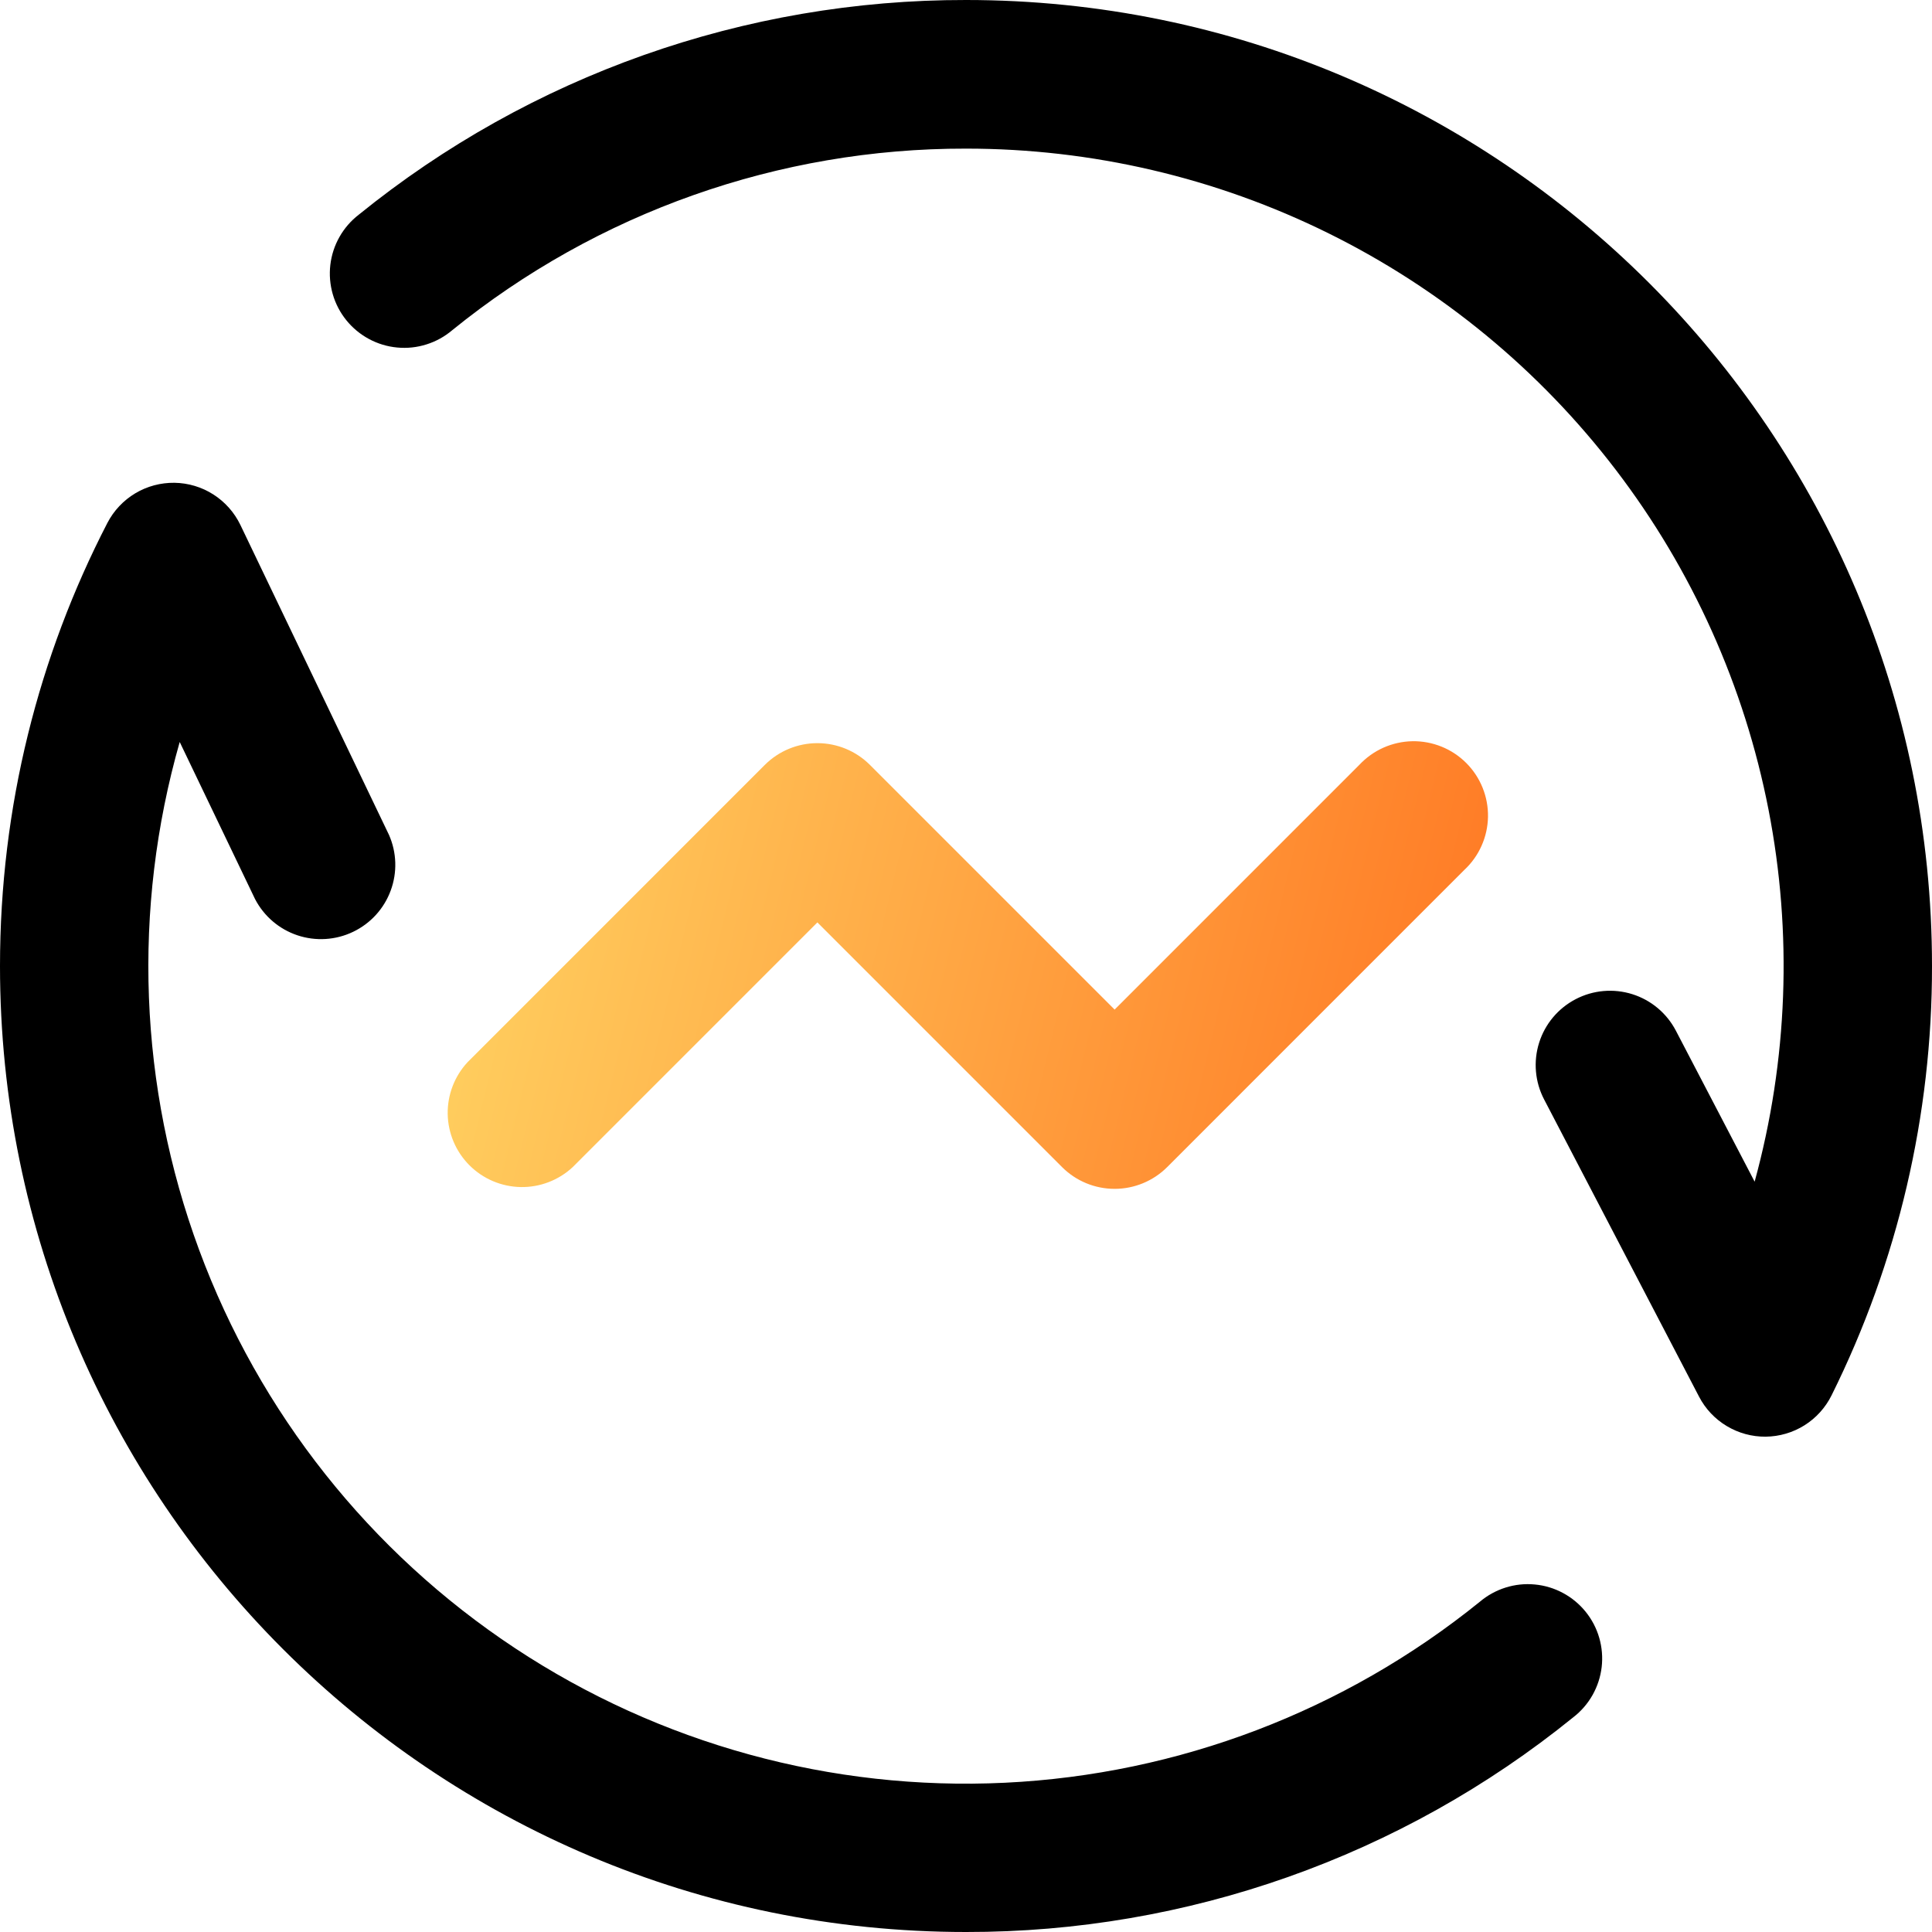
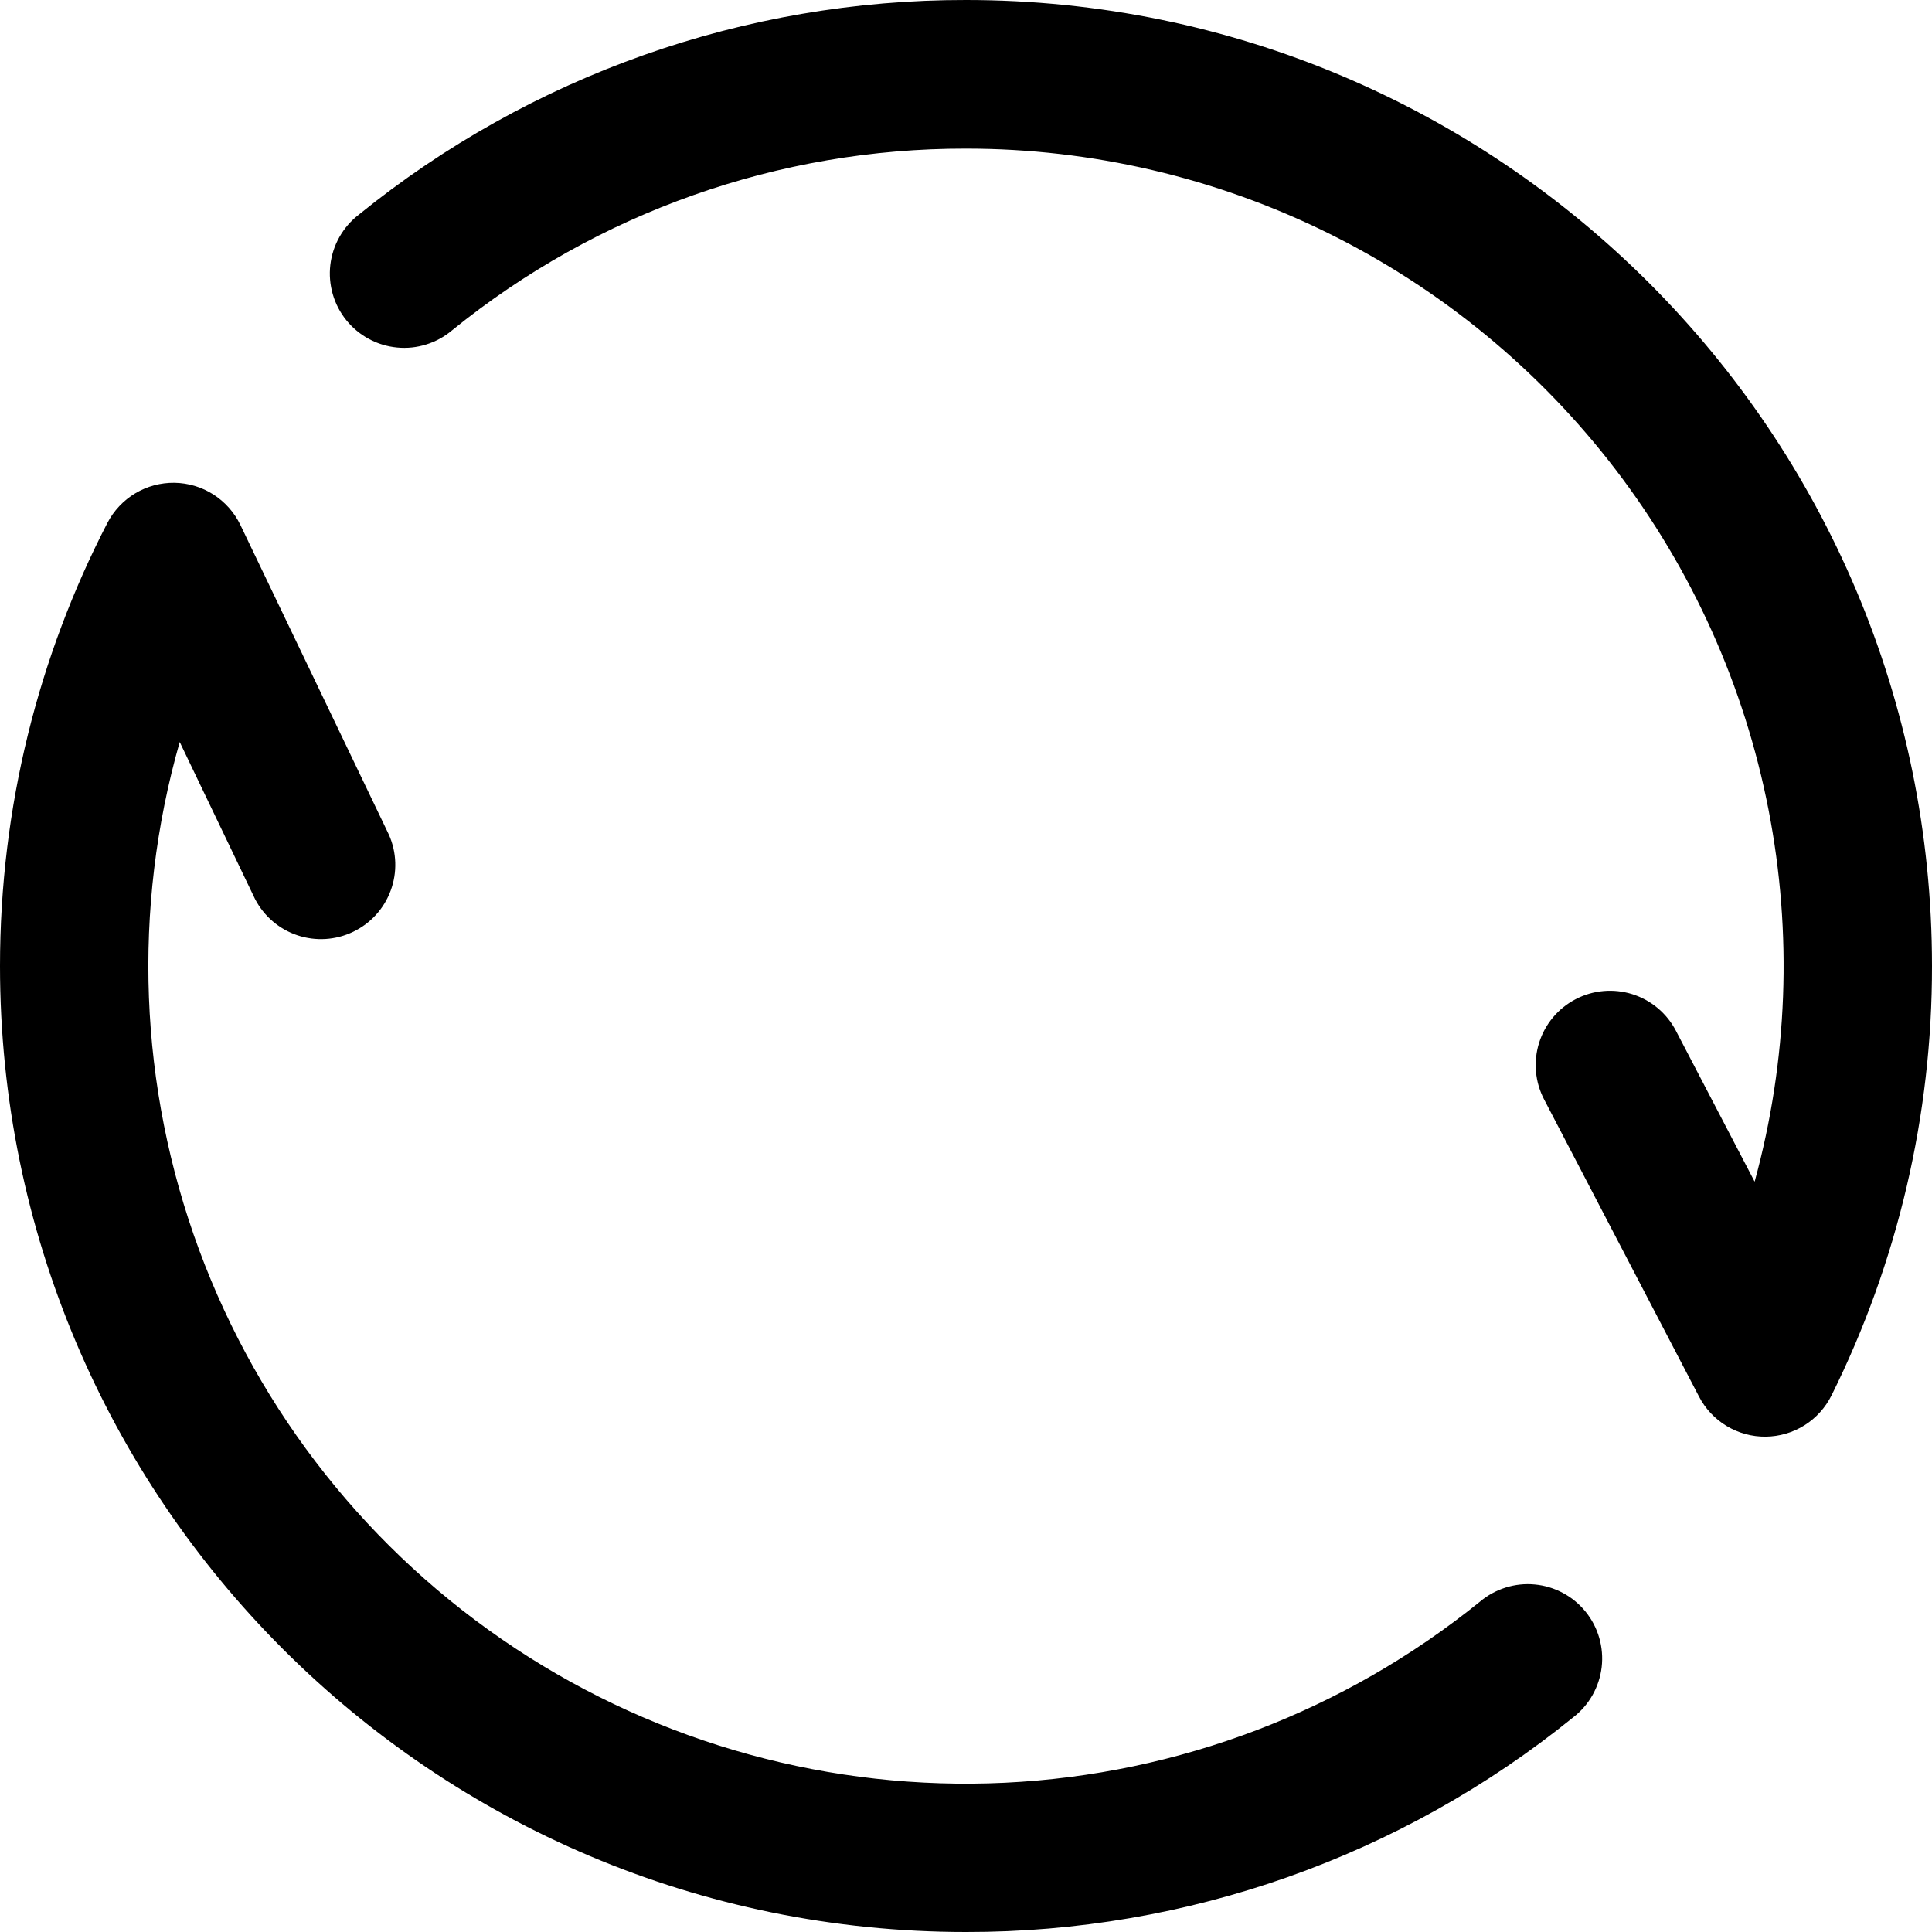
<svg xmlns="http://www.w3.org/2000/svg" width="55" height="55" viewBox="0 0 55 55" fill="none">
  <path fill-rule="evenodd" clip-rule="evenodd" d="M27.5 4.231C22.175 4.221 17.009 6.047 12.873 9.401C12.658 9.583 12.409 9.721 12.139 9.805C11.871 9.89 11.588 9.92 11.307 9.893C11.026 9.867 10.754 9.785 10.505 9.651C10.257 9.518 10.037 9.336 9.86 9.117C9.683 8.898 9.551 8.646 9.473 8.375C9.395 8.104 9.371 7.82 9.404 7.54C9.437 7.26 9.525 6.99 9.664 6.745C9.803 6.499 9.99 6.284 10.213 6.112C15.102 2.149 21.207 -0.009 27.5 2.75466e-05C42.688 2.75466e-05 55 12.312 55 27.5C55.006 31.741 54.027 35.926 52.14 39.724C51.966 40.074 51.699 40.369 51.369 40.576C51.038 40.783 50.656 40.895 50.266 40.899C49.875 40.903 49.492 40.798 49.157 40.597C48.822 40.397 48.549 40.107 48.369 39.761L43.958 31.299C43.698 30.802 43.647 30.222 43.815 29.686C43.983 29.151 44.357 28.704 44.855 28.445C45.352 28.185 45.932 28.134 46.468 28.302C47.003 28.47 47.449 28.844 47.709 29.342L49.951 33.64C50.896 30.187 51.031 26.562 50.346 23.049C49.661 19.535 48.175 16.226 46.002 13.38C43.83 10.535 41.03 8.229 37.821 6.642C34.612 5.055 31.08 4.23 27.5 4.231ZM4.967 13.744C5.36 13.75 5.744 13.865 6.075 14.077C6.406 14.289 6.672 14.589 6.843 14.943L11.073 23.766C11.295 24.268 11.313 24.838 11.122 25.353C10.932 25.869 10.548 26.29 10.052 26.527C9.557 26.765 8.988 26.8 8.467 26.626C7.946 26.452 7.513 26.081 7.26 25.593L5.116 21.123C3.759 25.878 3.953 30.942 5.668 35.58C7.383 40.218 10.532 44.189 14.657 46.917C18.781 49.645 23.668 50.988 28.607 50.751C33.547 50.514 38.282 48.709 42.127 45.599C42.342 45.417 42.592 45.279 42.86 45.195C43.129 45.11 43.412 45.08 43.693 45.107C43.974 45.133 44.246 45.215 44.495 45.349C44.743 45.482 44.962 45.663 45.14 45.883C45.317 46.102 45.449 46.354 45.527 46.625C45.605 46.896 45.629 47.18 45.596 47.46C45.563 47.74 45.474 48.01 45.336 48.255C45.197 48.501 45.01 48.716 44.787 48.888C39.898 52.851 33.793 55.009 27.5 55C12.312 55 0 42.688 0 27.5C0 22.959 1.103 18.669 3.057 14.887C3.238 14.538 3.513 14.246 3.85 14.044C4.187 13.842 4.574 13.739 4.967 13.744Z" fill="black" />
-   <path fill-rule="evenodd" clip-rule="evenodd" d="M21.774 21.774C22.171 21.378 22.709 21.156 23.269 21.156C23.83 21.156 24.367 21.378 24.764 21.774L31.731 28.741L38.697 21.774C38.891 21.567 39.125 21.4 39.384 21.284C39.644 21.169 39.924 21.106 40.208 21.101C40.492 21.096 40.774 21.149 41.037 21.255C41.301 21.361 41.54 21.52 41.741 21.721C41.942 21.922 42.1 22.161 42.206 22.424C42.313 22.688 42.365 22.97 42.36 23.254C42.355 23.538 42.293 23.818 42.177 24.077C42.062 24.337 41.895 24.57 41.687 24.764L33.226 33.226C32.829 33.622 32.291 33.844 31.731 33.844C31.17 33.844 30.633 33.622 30.236 33.226L23.269 26.259L16.303 33.226C15.902 33.599 15.371 33.803 14.823 33.793C14.275 33.783 13.752 33.561 13.365 33.174C12.977 32.786 12.755 32.263 12.745 31.715C12.736 31.167 12.939 30.637 13.313 30.236L21.774 21.774Z" fill="url(#paint0_linear_29_313)" />
  <defs>
    <linearGradient id="paint0_linear_29_313" x1="12.745" y1="21.847" x2="43.462" y2="29.314" gradientUnits="userSpaceOnUse">
      <stop stop-color="#FFD362" />
      <stop offset="1" stop-color="#FF7622" />
    </linearGradient>
  </defs>
</svg>